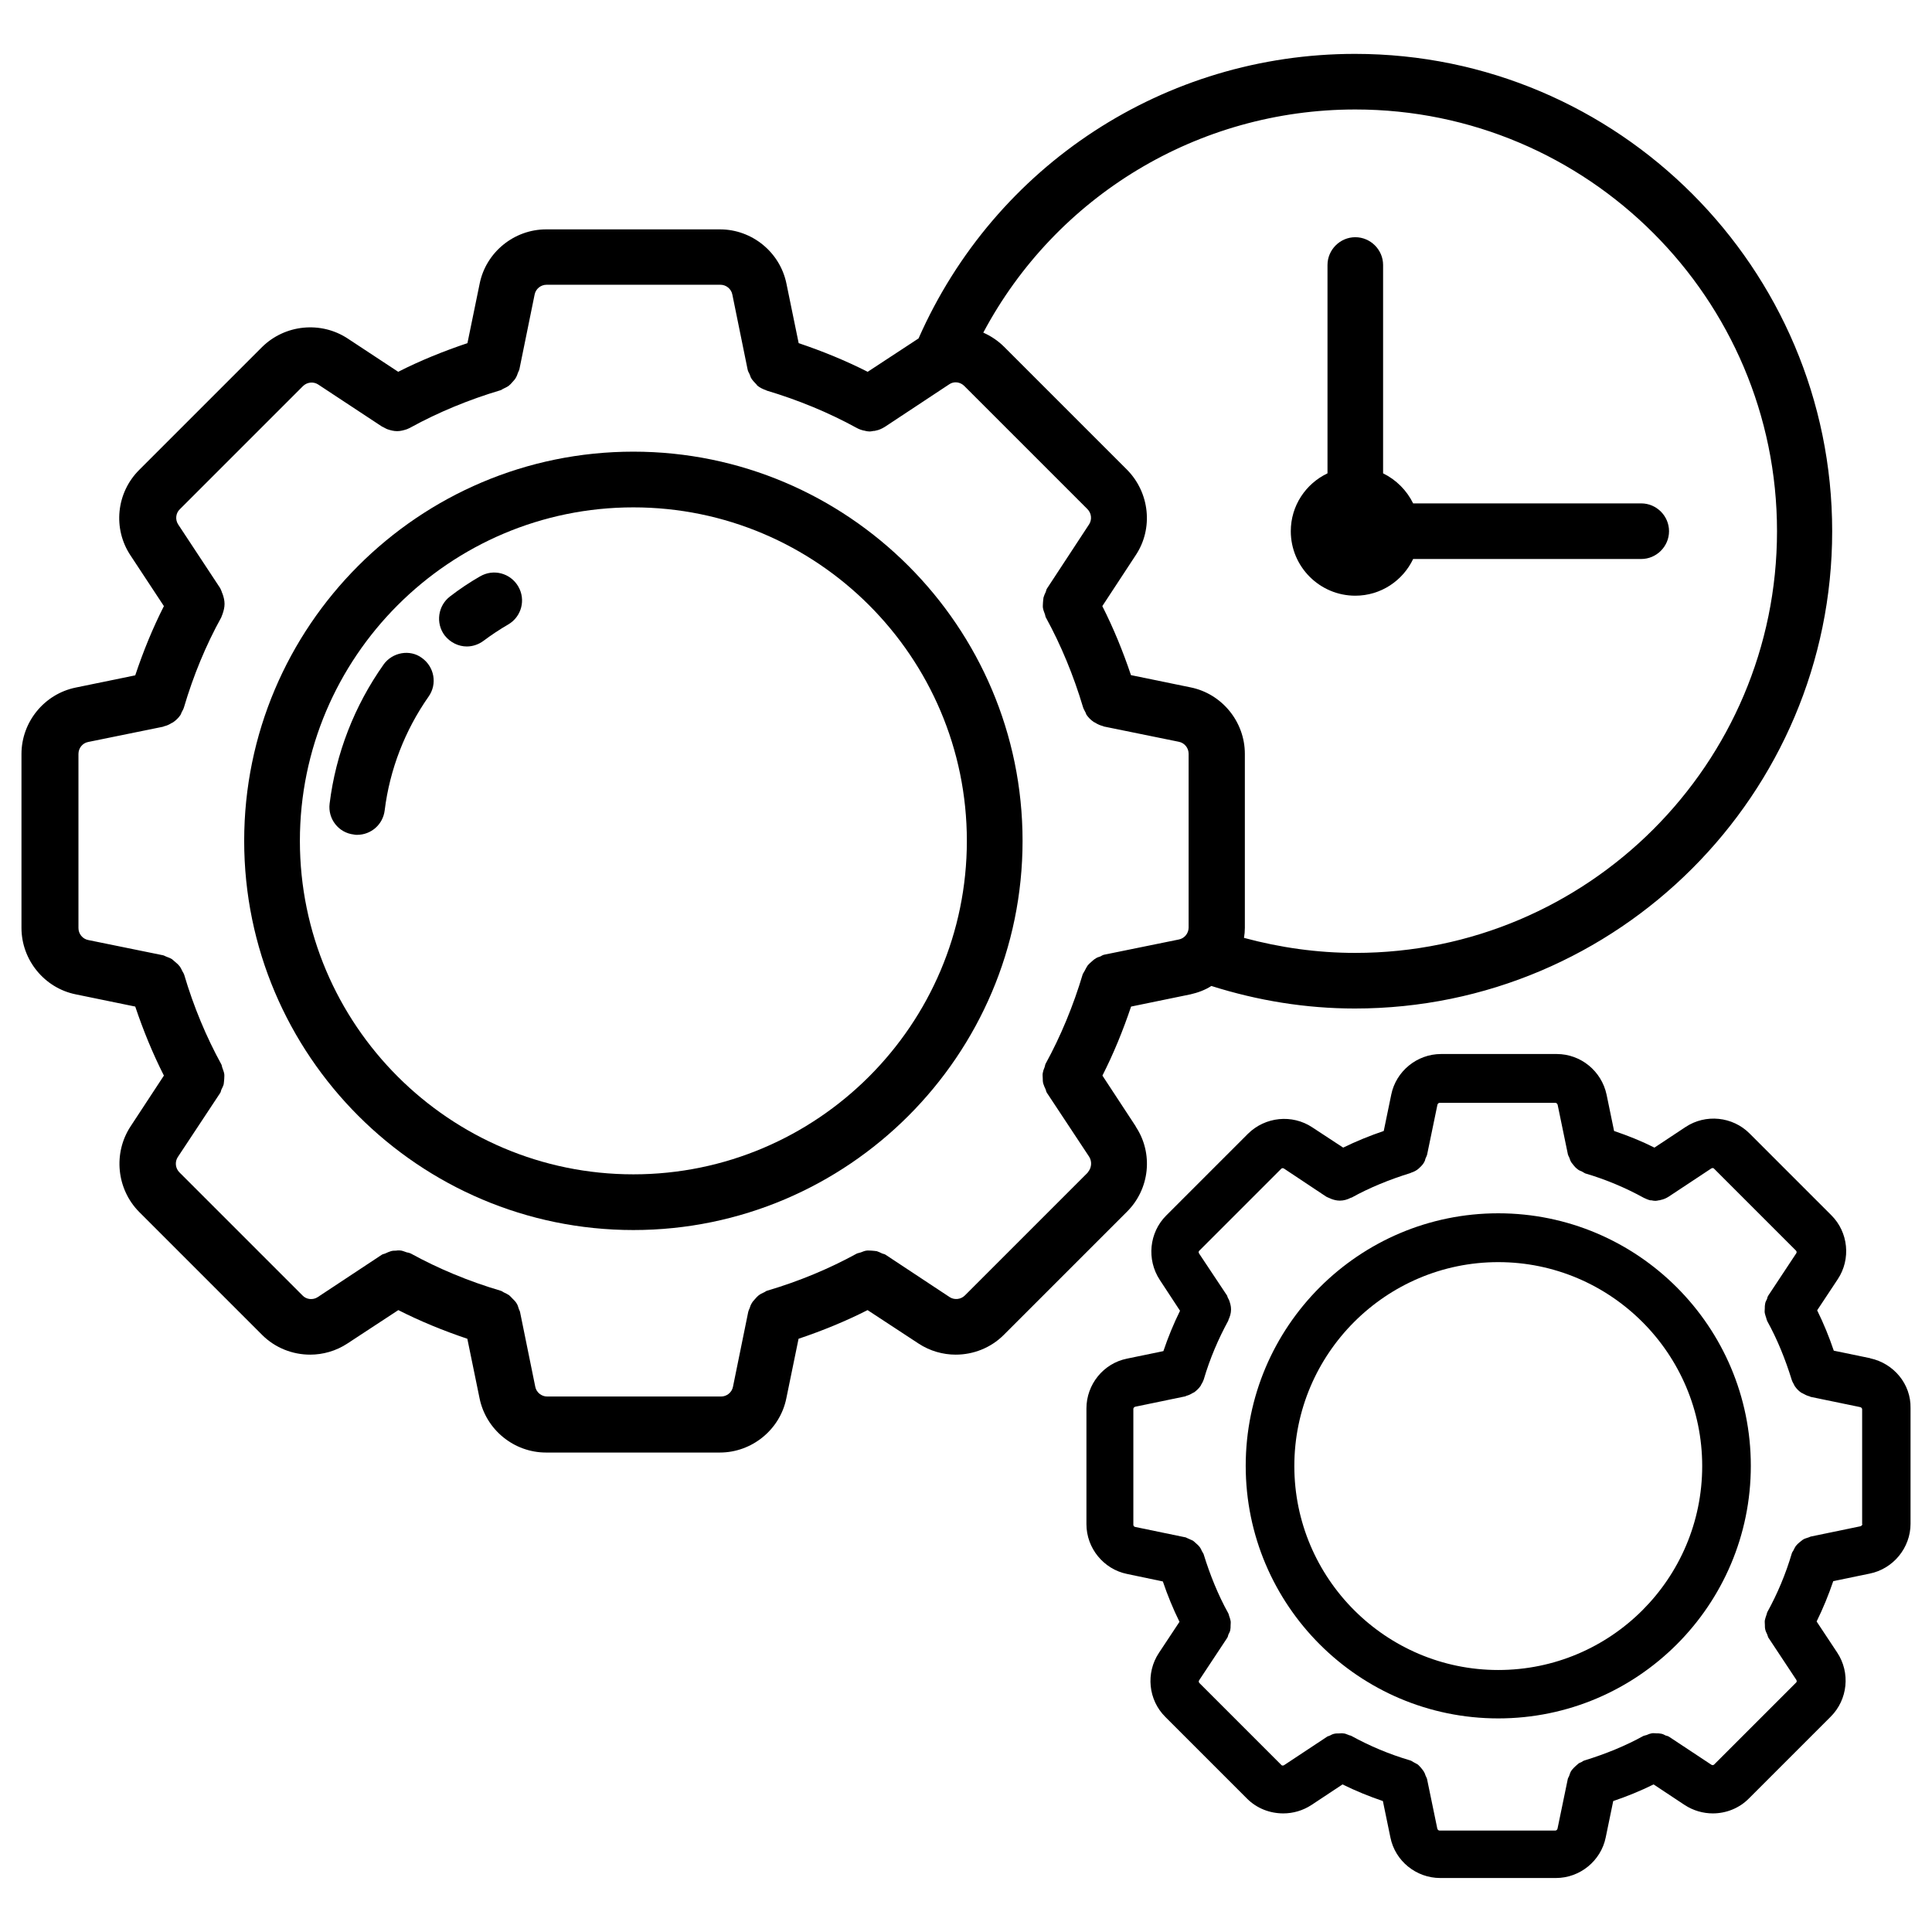
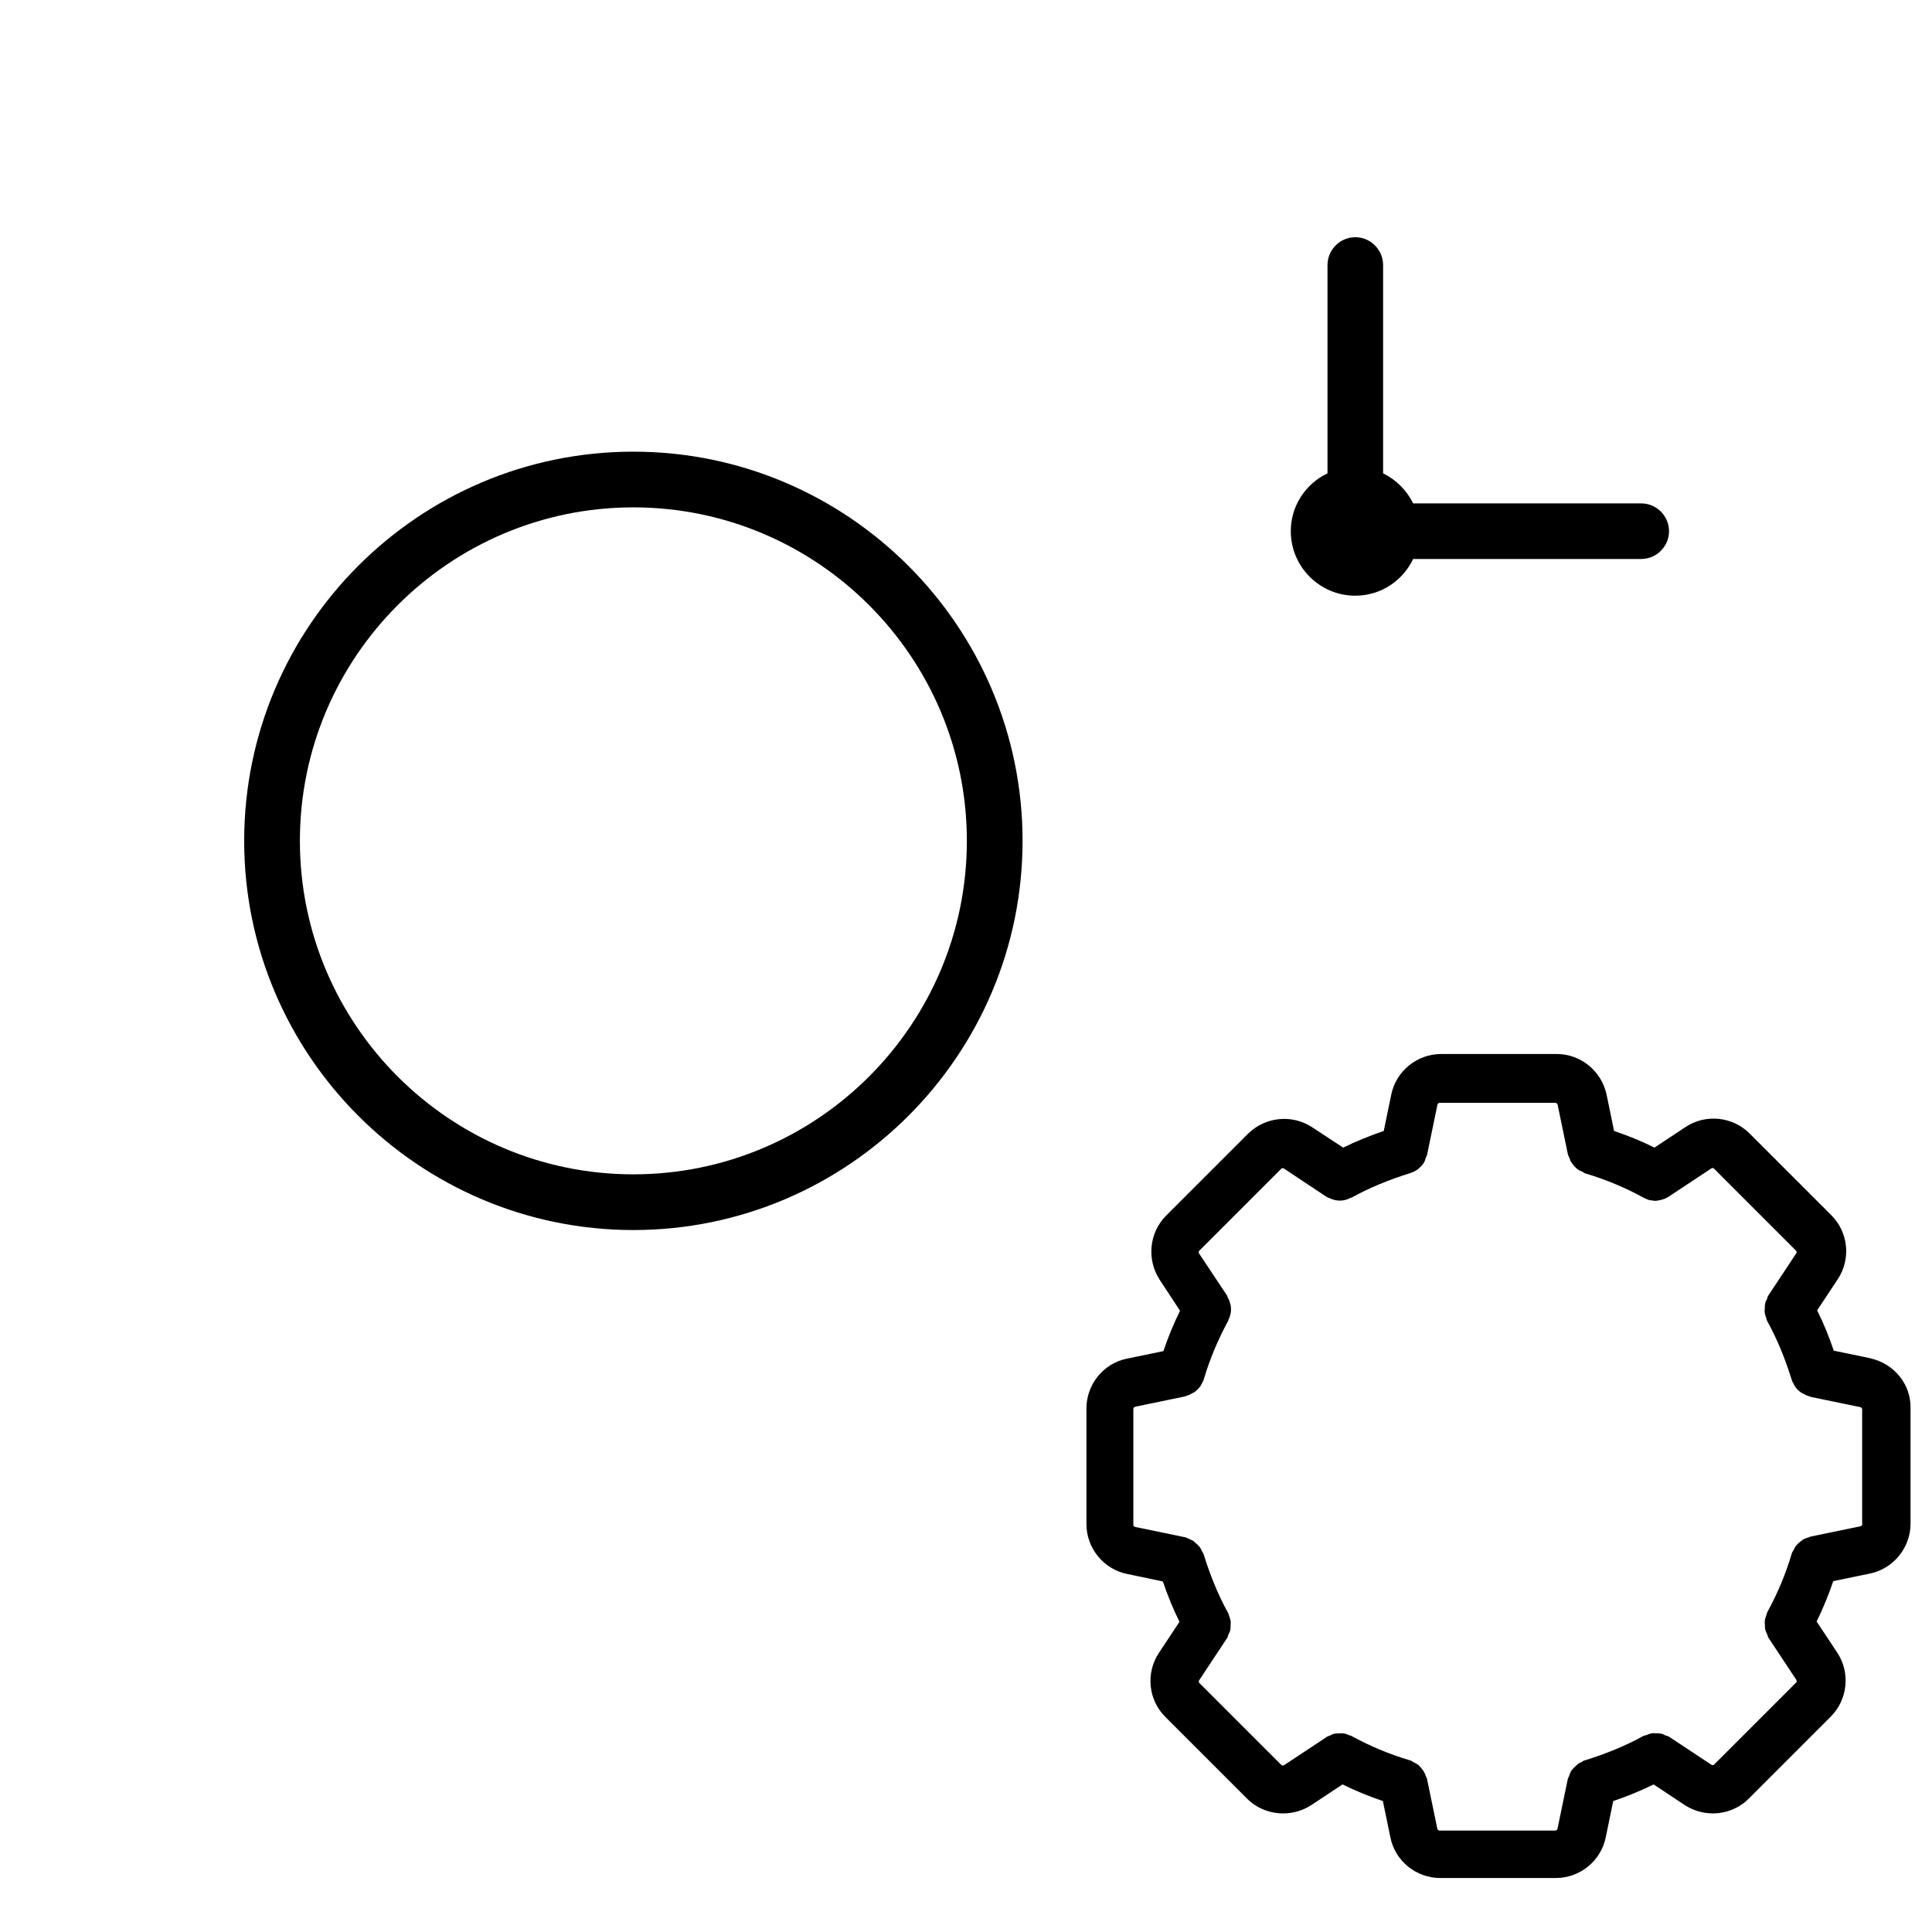
<svg xmlns="http://www.w3.org/2000/svg" id="assessment-planning" viewBox="0 0 180 180">
-   <path d="M105.82,104.95l-3.11-4.74c1.04-2.05,1.92-4.2,2.67-6.43l5.54-1.14c.7-.16,1.37-.41,1.94-.78,4.33,1.37,8.81,2.1,13.37,2.1,24.52,0,44.47-19.96,44.47-44.47S150.76,5.02,126.24,5.02c-17.7,0-33.54,10.37-40.66,26.51l-4.74,3.11c-2.05-1.04-4.2-1.92-6.43-2.67l-1.14-5.55c-.6-2.93-3.21-5.05-6.19-5.05h-16.2c-2.98,0-5.6,2.13-6.19,5.05l-1.14,5.55c-2.23,.75-4.41,1.63-6.45,2.67l-4.72-3.11c-2.49-1.63-5.83-1.3-7.96,.8l-11.46,11.46c-2.13,2.13-2.46,5.47-.8,7.96l3.11,4.72c-1.04,2.05-1.92,4.2-2.67,6.45l-5.55,1.14c-2.93,.6-5.05,3.21-5.05,6.19v16.2c0,2.98,2.13,5.6,5.05,6.19l5.55,1.14c.75,2.23,1.63,4.38,2.67,6.43l-3.11,4.74c-1.63,2.49-1.3,5.83,.8,7.96l11.46,11.46c1.22,1.22,2.85,1.84,4.48,1.84,1.19,0,2.41-.34,3.47-1.04l4.74-3.11c2.05,1.04,4.2,1.92,6.43,2.67l1.14,5.55c.6,2.93,3.21,5.05,6.19,5.05h16.2c2.98,0,5.6-2.13,6.19-5.05l1.14-5.55c2.23-.75,4.38-1.63,6.43-2.67l4.74,3.11c1.06,.7,2.28,1.04,3.47,1.04,1.63,0,3.26-.62,4.48-1.84l11.46-11.46c2.15-2.12,2.49-5.47,.83-7.95h0ZM126.27,10.2c21.67,0,39.29,17.62,39.29,39.29s-17.62,39.29-39.29,39.29c-3.53,0-7-.49-10.37-1.4,.05-.31,.08-.62,.08-.93v-16.22c0-2.98-2.13-5.6-5.06-6.19l-5.55-1.14c-.75-2.23-1.63-4.38-2.67-6.43l3.11-4.74c1.66-2.49,1.3-5.83-.8-7.96l-11.46-11.46c-.57-.57-1.24-1.01-1.94-1.32,6.77-12.72,20.01-20.79,34.65-20.79h0Zm-24.91,99.03l-11.46,11.46c-.39,.39-.99,.44-1.42,.16l-5.96-3.94c-.1-.08-.23-.08-.34-.13-.16-.08-.34-.16-.49-.21-.16-.03-.31-.03-.47-.05-.18,0-.34-.03-.52,0-.18,.03-.34,.1-.49,.16-.13,.05-.23,.05-.36,.1-2.59,1.42-5.39,2.59-8.37,3.47-.13,.03-.21,.13-.31,.16-.16,.08-.34,.16-.47,.26s-.23,.21-.34,.34c-.1,.13-.23,.23-.31,.39-.1,.16-.16,.31-.21,.49-.05,.1-.1,.21-.13,.34l-1.42,6.97c-.1,.52-.57,.91-1.11,.91h-16.2c-.54,0-1.01-.39-1.11-.91l-1.42-6.97c-.03-.13-.1-.21-.13-.34-.05-.16-.1-.34-.21-.49-.1-.16-.21-.26-.34-.39-.1-.1-.21-.23-.34-.34-.16-.1-.31-.18-.49-.26-.1-.05-.18-.13-.31-.16-2.98-.88-5.78-2.05-8.37-3.47-.1-.05-.23-.08-.36-.1-.16-.05-.34-.13-.49-.16-.18-.03-.34-.03-.52,0-.16,0-.31,0-.47,.05-.18,.05-.34,.13-.52,.21-.1,.05-.23,.05-.34,.13l-5.96,3.94c-.44,.29-1.06,.23-1.42-.16l-11.46-11.46c-.39-.39-.44-.99-.16-1.42l3.94-5.96c.08-.1,.08-.23,.13-.34,.08-.16,.16-.31,.21-.49,.03-.16,.03-.34,.05-.49,0-.16,.03-.34,0-.49-.03-.18-.1-.34-.16-.52-.05-.1-.05-.23-.1-.34-1.42-2.59-2.59-5.39-3.47-8.37-.03-.1-.1-.21-.16-.31-.08-.16-.16-.34-.26-.47s-.23-.26-.36-.36c-.13-.1-.23-.21-.36-.31-.16-.1-.34-.16-.52-.23-.1-.03-.18-.1-.31-.13l-6.97-1.42c-.52-.1-.91-.57-.91-1.11v-16.23c0-.54,.38-1.01,.9-1.11l6.97-1.42c.05,0,.08-.05,.13-.05,.23-.05,.47-.16,.67-.29,.05-.03,.13-.05,.18-.1,.26-.18,.47-.39,.65-.65,.05-.08,.08-.16,.1-.23,.08-.16,.18-.31,.23-.49,.88-2.98,2.05-5.8,3.47-8.37,.03-.08,.05-.13,.08-.21,.03-.05,.03-.08,.05-.13,.1-.29,.18-.6,.18-.91v-.03c0-.31-.08-.62-.18-.91-.03-.08-.08-.16-.1-.26-.05-.1-.08-.21-.13-.29l-3.91-5.93c-.29-.44-.23-1.06,.16-1.42l11.46-11.46c.39-.39,.99-.44,1.42-.16l5.93,3.91c.1,.05,.21,.1,.31,.16,.08,.03,.13,.08,.21,.1,.29,.1,.6,.18,.91,.18s.6-.08,.91-.18c.08-.03,.13-.05,.18-.08,.05-.03,.1-.03,.16-.08,2.59-1.42,5.42-2.59,8.37-3.47,.13-.03,.21-.13,.31-.16,.16-.08,.34-.16,.47-.26s.23-.21,.34-.34c.1-.13,.23-.23,.31-.39,.1-.16,.16-.34,.21-.49,.05-.1,.1-.21,.13-.31l1.42-6.97c.1-.52,.57-.91,1.11-.91h16.2c.54,0,1.01,.39,1.11,.91l1.42,6.97c.03,.16,.1,.29,.18,.44,.05,.1,.08,.23,.13,.34,.13,.23,.31,.41,.49,.6,.05,.03,.05,.08,.1,.13,.26,.21,.54,.34,.83,.44,.03,0,.03,.03,.05,.03,2.95,.88,5.78,2.05,8.37,3.47,.23,.13,.47,.21,.7,.26,.05,0,.08,0,.13,.03,.13,.03,.29,.05,.41,.05,.1,0,.23-.03,.34-.05,.08,0,.13,0,.21-.03,.29-.05,.57-.18,.83-.34t.05-.03l5.96-3.94c.44-.31,1.04-.23,1.42,.16l11.46,11.46c.39,.39,.44,.99,.16,1.42l-3.91,5.96c-.08,.1-.08,.21-.13,.34-.08,.16-.16,.34-.21,.52-.03,.16-.03,.31-.05,.49,0,.16-.03,.34,0,.49,.03,.18,.1,.36,.16,.52,.05,.1,.05,.23,.1,.34,1.42,2.59,2.59,5.42,3.47,8.37,.05,.18,.16,.34,.23,.49,.05,.08,.05,.16,.1,.23,.18,.26,.39,.47,.65,.65,.05,.05,.13,.05,.18,.1,.21,.13,.44,.23,.67,.29,.05,0,.08,.05,.13,.05l6.97,1.42c.52,.1,.91,.57,.91,1.11v16.2c0,.54-.39,1.01-.91,1.11l-6.97,1.42c-.13,.03-.23,.1-.34,.16-.16,.05-.34,.1-.47,.21-.16,.08-.26,.21-.39,.31s-.23,.21-.34,.34c-.1,.16-.18,.31-.26,.47-.05,.1-.13,.21-.18,.31-.88,2.95-2.05,5.78-3.47,8.37-.05,.1-.05,.23-.1,.34-.08,.18-.13,.34-.16,.52-.03,.16,0,.34,0,.49s0,.31,.05,.49,.13,.34,.21,.52c.05,.1,.05,.23,.13,.34l3.94,5.96c.29,.47,.21,1.07-.15,1.46h0Z" />
  <path d="M59.01,42.08c-20.01,0-36.26,16.28-36.26,36.26s16.28,36.26,36.26,36.26,36.26-16.28,36.26-36.26-16.28-36.26-36.26-36.26Zm0,67.33c-17.13,0-31.07-13.94-31.07-31.07s13.94-31.07,31.07-31.07,31.07,13.94,31.07,31.07-13.94,31.07-31.07,31.07Z" />
  <path d="M174.24,126.54l-3.39-.7c-.44-1.3-.96-2.57-1.55-3.76l1.92-2.9c1.24-1.87,.99-4.38-.6-5.96l-7.62-7.62c-1.58-1.58-4.09-1.84-5.96-.6l-2.9,1.92c-1.19-.6-2.46-1.11-3.76-1.55l-.7-3.39c-.47-2.2-2.41-3.78-4.64-3.78h-10.78c-2.25,0-4.2,1.61-4.64,3.78l-.7,3.39c-1.3,.44-2.57,.96-3.78,1.55l-2.88-1.89c-1.87-1.24-4.38-.99-5.99,.6l-7.62,7.62c-1.58,1.58-1.84,4.09-.6,5.99l1.89,2.88c-.6,1.22-1.11,2.46-1.55,3.76l-3.39,.7c-2.2,.44-3.78,2.41-3.78,4.64v10.78c0,2.25,1.61,4.2,3.78,4.64l3.34,.7c.44,1.3,.96,2.57,1.55,3.76l-1.92,2.9c-1.24,1.87-.99,4.38,.6,5.96l7.62,7.62c.91,.91,2.13,1.37,3.37,1.37,.91,0,1.82-.26,2.62-.78l2.9-1.92c1.22,.6,2.46,1.11,3.76,1.55l.7,3.39c.44,2.2,2.41,3.78,4.64,3.78h10.78c2.25,0,4.2-1.61,4.64-3.78l.7-3.39c1.3-.44,2.57-.96,3.76-1.55l2.9,1.92c.8,.52,1.71,.78,2.62,.78,1.22,0,2.46-.47,3.37-1.4l7.62-7.62c1.58-1.58,1.84-4.09,.6-5.96l-1.92-2.9c.6-1.22,1.11-2.46,1.55-3.76l3.39-.7c2.2-.44,3.81-2.41,3.81-4.64v-10.78c.05-2.23-1.56-4.17-3.76-4.64h0Zm-.73,15.45c0,.1-.08,.18-.18,.21l-4.64,.96c-.1,.03-.16,.08-.26,.1-.16,.05-.34,.1-.49,.21-.1,.08-.21,.16-.29,.23-.13,.1-.23,.21-.34,.34-.08,.13-.16,.26-.21,.39-.05,.1-.13,.18-.16,.29-.57,1.94-1.35,3.78-2.28,5.47-.05,.1-.05,.21-.1,.31-.05,.16-.1,.29-.13,.44-.03,.16,0,.29,0,.44,0,.13,0,.29,.03,.41,.03,.16,.1,.31,.18,.47,.05,.1,.05,.18,.1,.29l2.62,3.96c.05,.08,.05,.21-.03,.26l-7.62,7.62c-.08,.08-.18,.08-.26,.03l-3.96-2.62c-.08-.05-.18-.08-.29-.1-.16-.08-.29-.16-.47-.18-.13-.03-.29-.03-.41-.03-.16,0-.29-.03-.44,0s-.31,.08-.47,.16c-.1,.03-.21,.05-.29,.08-1.68,.93-3.53,1.68-5.47,2.28-.13,.03-.21,.1-.31,.16-.13,.05-.26,.1-.36,.21-.13,.1-.23,.21-.34,.31s-.18,.21-.26,.31c-.08,.13-.13,.29-.18,.44-.03,.1-.1,.18-.13,.29l-.96,4.64c-.03,.1-.1,.18-.21,.18h-10.78c-.1,0-.18-.08-.21-.18l-.96-4.64c-.03-.1-.08-.18-.13-.29-.05-.16-.1-.29-.18-.41-.08-.13-.18-.23-.26-.34-.1-.1-.18-.21-.31-.31-.13-.08-.26-.13-.39-.21-.1-.05-.18-.13-.31-.16-1.94-.57-3.78-1.35-5.47-2.28-.1-.05-.21-.05-.29-.1-.16-.05-.29-.13-.44-.13-.16-.03-.29,0-.44,0-.13,0-.29,0-.41,.03-.16,.03-.29,.1-.44,.18-.1,.05-.21,.05-.29,.13l-3.96,2.62c-.08,.05-.21,.05-.26-.03l-7.62-7.62c-.08-.08-.08-.18-.03-.26l2.62-3.96c.05-.08,.08-.18,.1-.29,.08-.16,.16-.29,.18-.44,.03-.13,.03-.29,.03-.41,0-.16,.03-.29,0-.44s-.08-.31-.13-.44c-.03-.1-.05-.21-.1-.29-.93-1.68-1.68-3.53-2.28-5.47-.03-.1-.1-.18-.16-.29-.05-.13-.13-.29-.21-.39-.1-.13-.21-.23-.34-.34-.1-.08-.18-.18-.31-.26-.16-.08-.31-.13-.47-.21-.1-.03-.16-.1-.26-.1l-4.64-.96c-.1-.03-.16-.1-.16-.21v-10.78c0-.1,.08-.18,.18-.21l4.64-.96c.05,0,.08-.03,.1-.05,.21-.05,.39-.13,.6-.26,.05-.03,.1-.05,.16-.08,.21-.16,.41-.34,.57-.57,.05-.05,.05-.13,.1-.18,.08-.13,.16-.29,.21-.44,.57-1.94,1.35-3.76,2.28-5.47,.03-.03,0-.08,.03-.1,.13-.29,.23-.6,.23-.93v-.05c0-.29-.08-.54-.16-.78-.03-.08-.05-.13-.1-.21-.05-.08-.08-.18-.1-.26l-2.62-3.94c-.05-.08-.05-.21,.03-.26l7.62-7.62c.05-.08,.18-.08,.26-.03l3.94,2.62c.08,.05,.18,.08,.29,.13,.05,.03,.13,.05,.18,.08,.26,.1,.52,.16,.8,.16,.36,0,.7-.1,1.01-.26,.03-.03,.08,0,.1-.03,1.68-.93,3.53-1.68,5.47-2.28,.03,0,.03-.03,.05-.03,.26-.08,.52-.21,.72-.39l.08-.08c.18-.16,.34-.34,.44-.54,.05-.08,.08-.18,.1-.29,.05-.13,.13-.26,.16-.39l.96-4.64c.03-.1,.1-.18,.21-.18h10.78c.1,0,.18,.08,.21,.18l.96,4.64c.03,.1,.08,.18,.13,.29,.05,.16,.1,.31,.21,.47,.08,.1,.16,.21,.23,.29,.1,.13,.21,.23,.36,.34,.1,.08,.23,.13,.36,.18,.1,.05,.21,.13,.31,.18,1.94,.57,3.78,1.35,5.47,2.28,.21,.1,.39,.18,.6,.23h.1c.13,.03,.26,.05,.39,.05,.1,0,.21-.03,.31-.05,.05,0,.1,0,.16-.03,.26-.05,.52-.16,.72-.29t.05-.03l3.96-2.62c.08-.05,.21-.05,.26,.03l7.62,7.62c.08,.08,.08,.18,.03,.26l-2.62,3.96c-.05,.08-.08,.18-.1,.29-.08,.16-.16,.29-.18,.47-.03,.13-.03,.26-.03,.41s-.03,.29,0,.44,.08,.29,.13,.44c.03,.1,.05,.21,.1,.31,.93,1.68,1.68,3.53,2.28,5.47,.05,.16,.13,.29,.21,.44,.03,.05,.05,.13,.1,.18,.16,.23,.34,.41,.57,.57,.05,.03,.1,.05,.16,.08,.18,.1,.39,.21,.6,.26,.03,0,.08,.03,.1,.05l4.64,.96c.1,.03,.18,.1,.18,.21v10.67h-.02Z" />
-   <path d="M139.59,113.04c-12.98,0-23.53,10.55-23.53,23.53s10.55,23.53,23.53,23.53,23.53-10.55,23.53-23.53c0-12.98-10.55-23.53-23.53-23.53Zm0,42.55c-10.47,0-19-8.53-19-19s8.53-19,19-19,19,8.53,19,19c0,10.47-8.5,19-19,19Z" />
-   <path d="M35.74,61.91c-2.72,3.84-4.46,8.32-5.03,12.96-.18,1.42,.83,2.72,2.25,2.88,.1,.03,.21,.03,.31,.03,1.3,0,2.41-.96,2.57-2.28,.47-3.81,1.89-7.46,4.09-10.6,.83-1.17,.54-2.77-.62-3.6-1.11-.83-2.75-.54-3.58,.62h0Z" />
-   <path d="M44.74,53.69c-.99,.57-1.92,1.19-2.8,1.87-1.14,.86-1.37,2.49-.52,3.63,.52,.67,1.3,1.04,2.07,1.04,.54,0,1.09-.18,1.55-.52,.72-.54,1.5-1.06,2.31-1.53,1.24-.72,1.66-2.31,.93-3.55-.73-1.24-2.31-1.66-3.55-.93h0Z" />
  <path d="M126.27,55.5c2.38,0,4.43-1.4,5.39-3.42h21.25c1.42,0,2.59-1.17,2.59-2.59s-1.17-2.59-2.59-2.59h-21.25c-.6-1.22-1.58-2.2-2.8-2.8V24.69c0-1.42-1.17-2.59-2.59-2.59s-2.59,1.17-2.59,2.59v19.41c-2.02,.96-3.42,3.01-3.42,5.39,0,3.32,2.7,6.01,6.01,6.01h0Z" />
</svg>